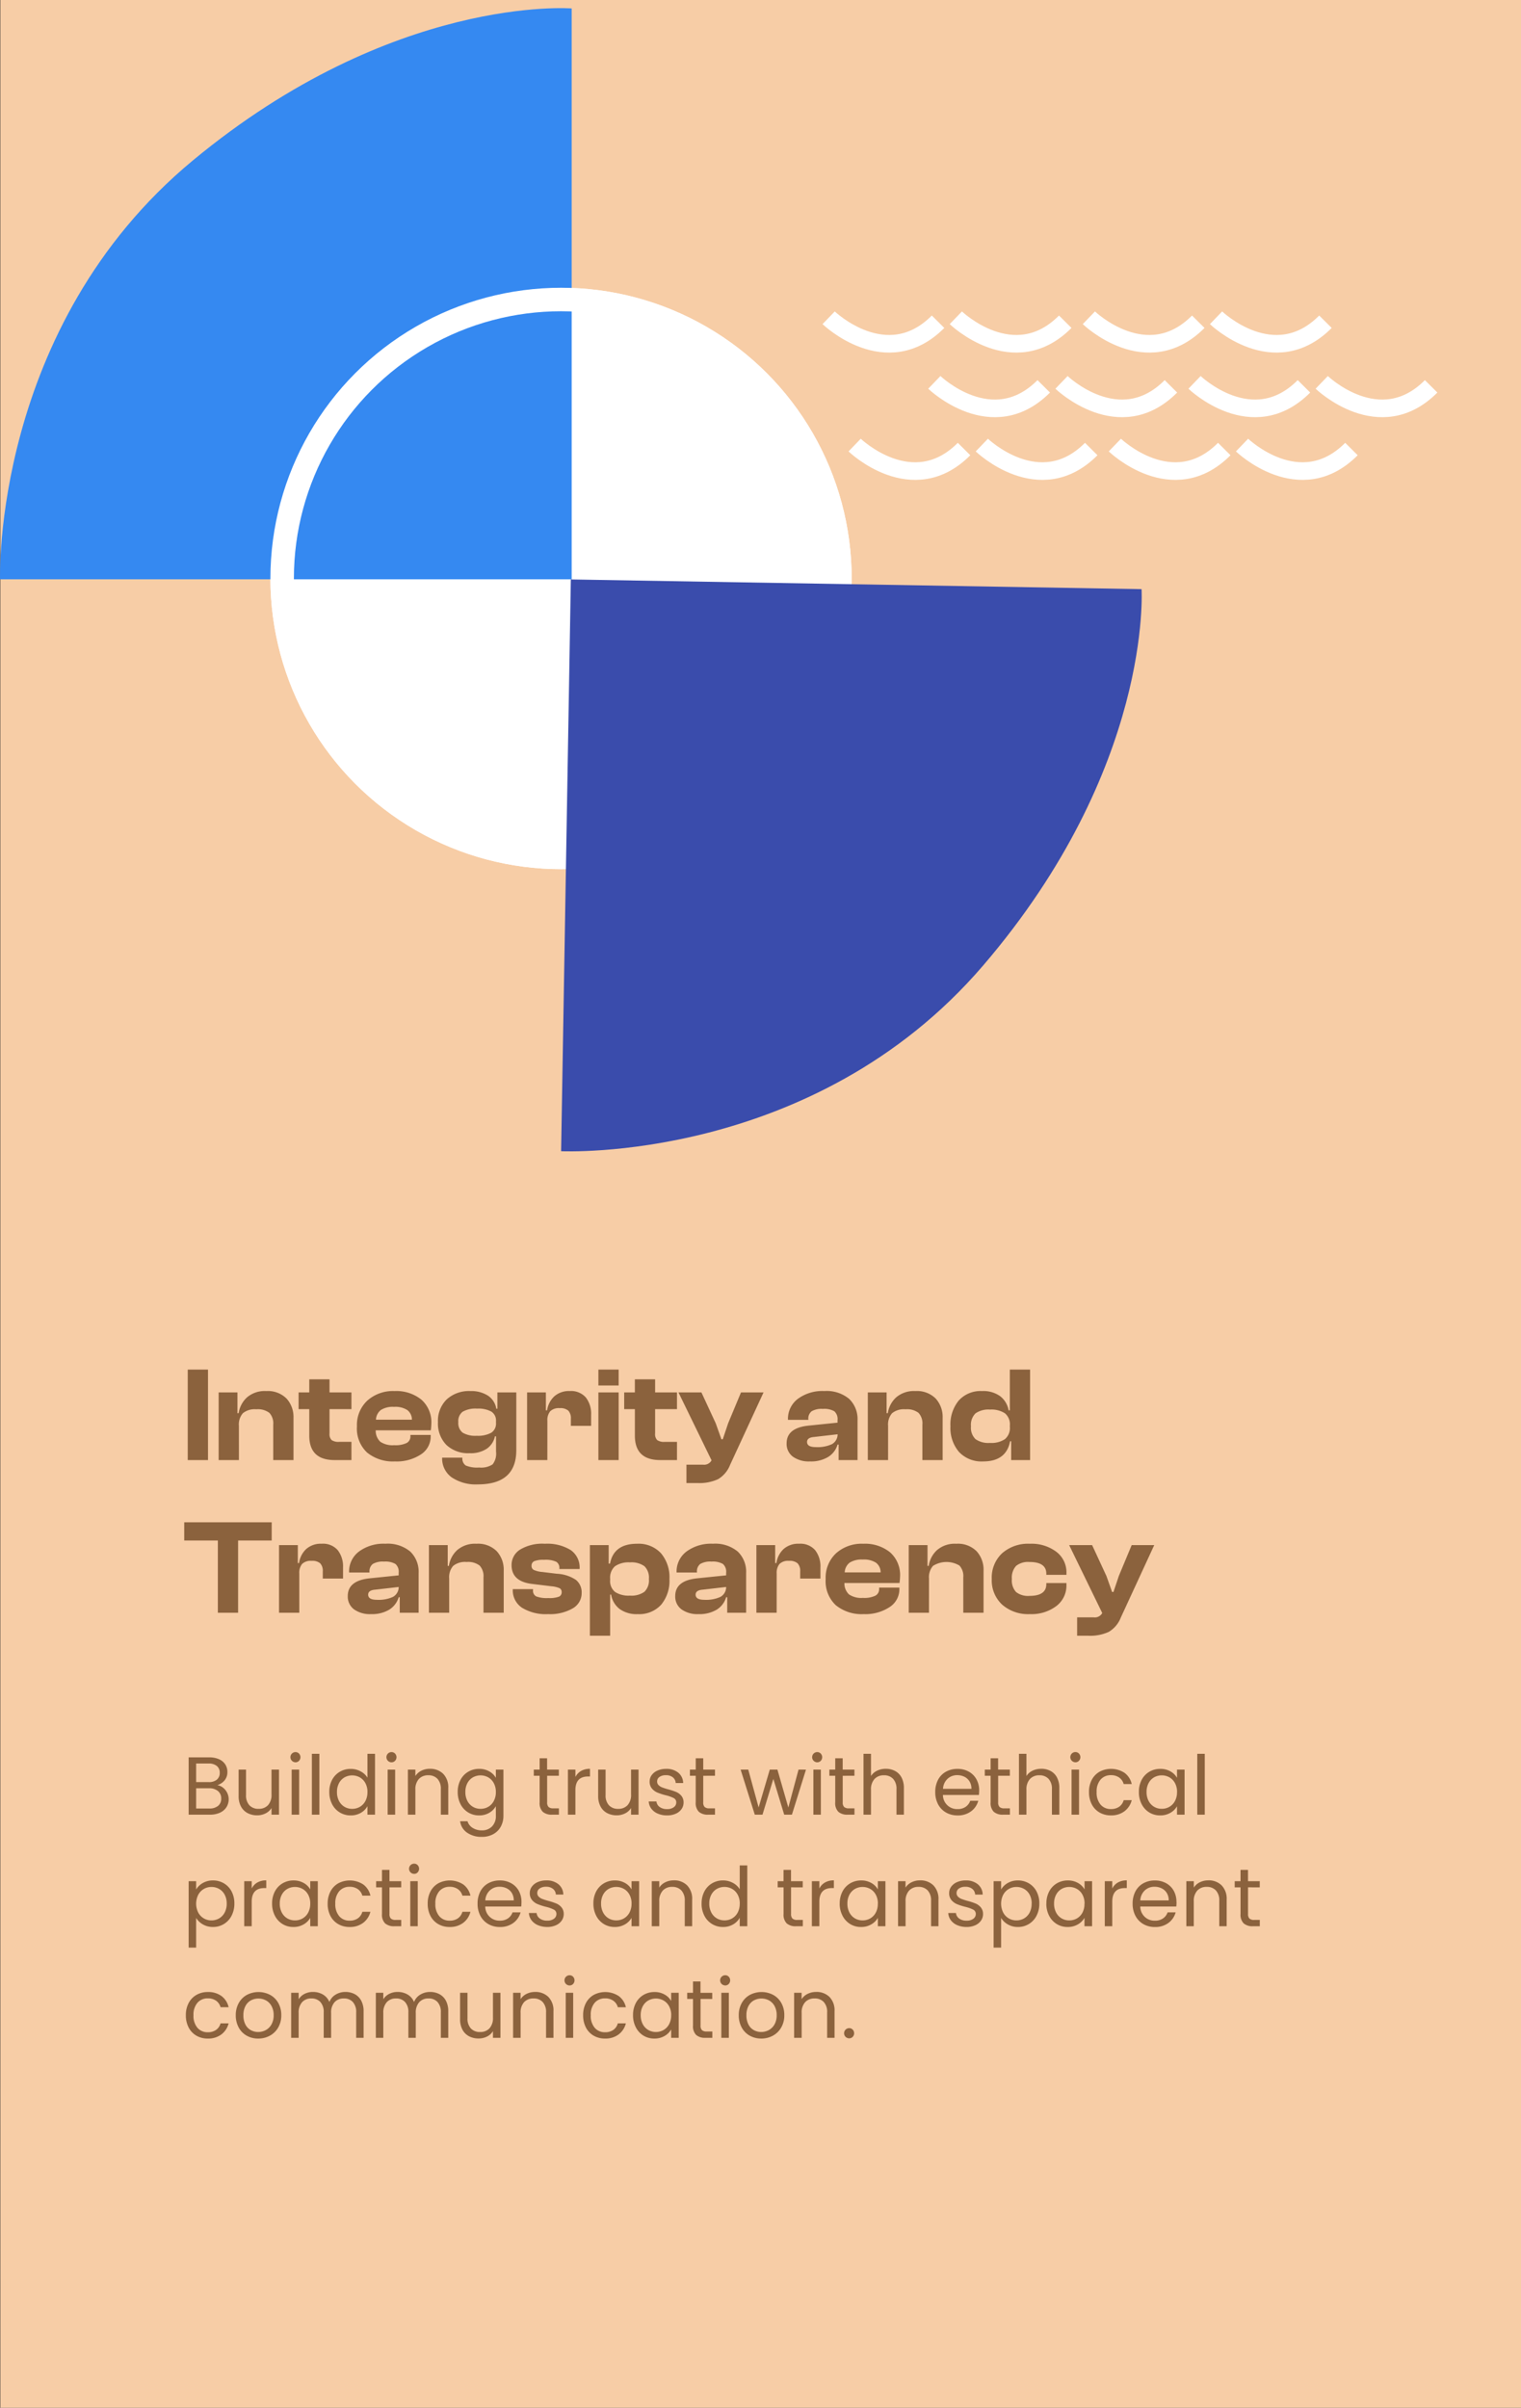
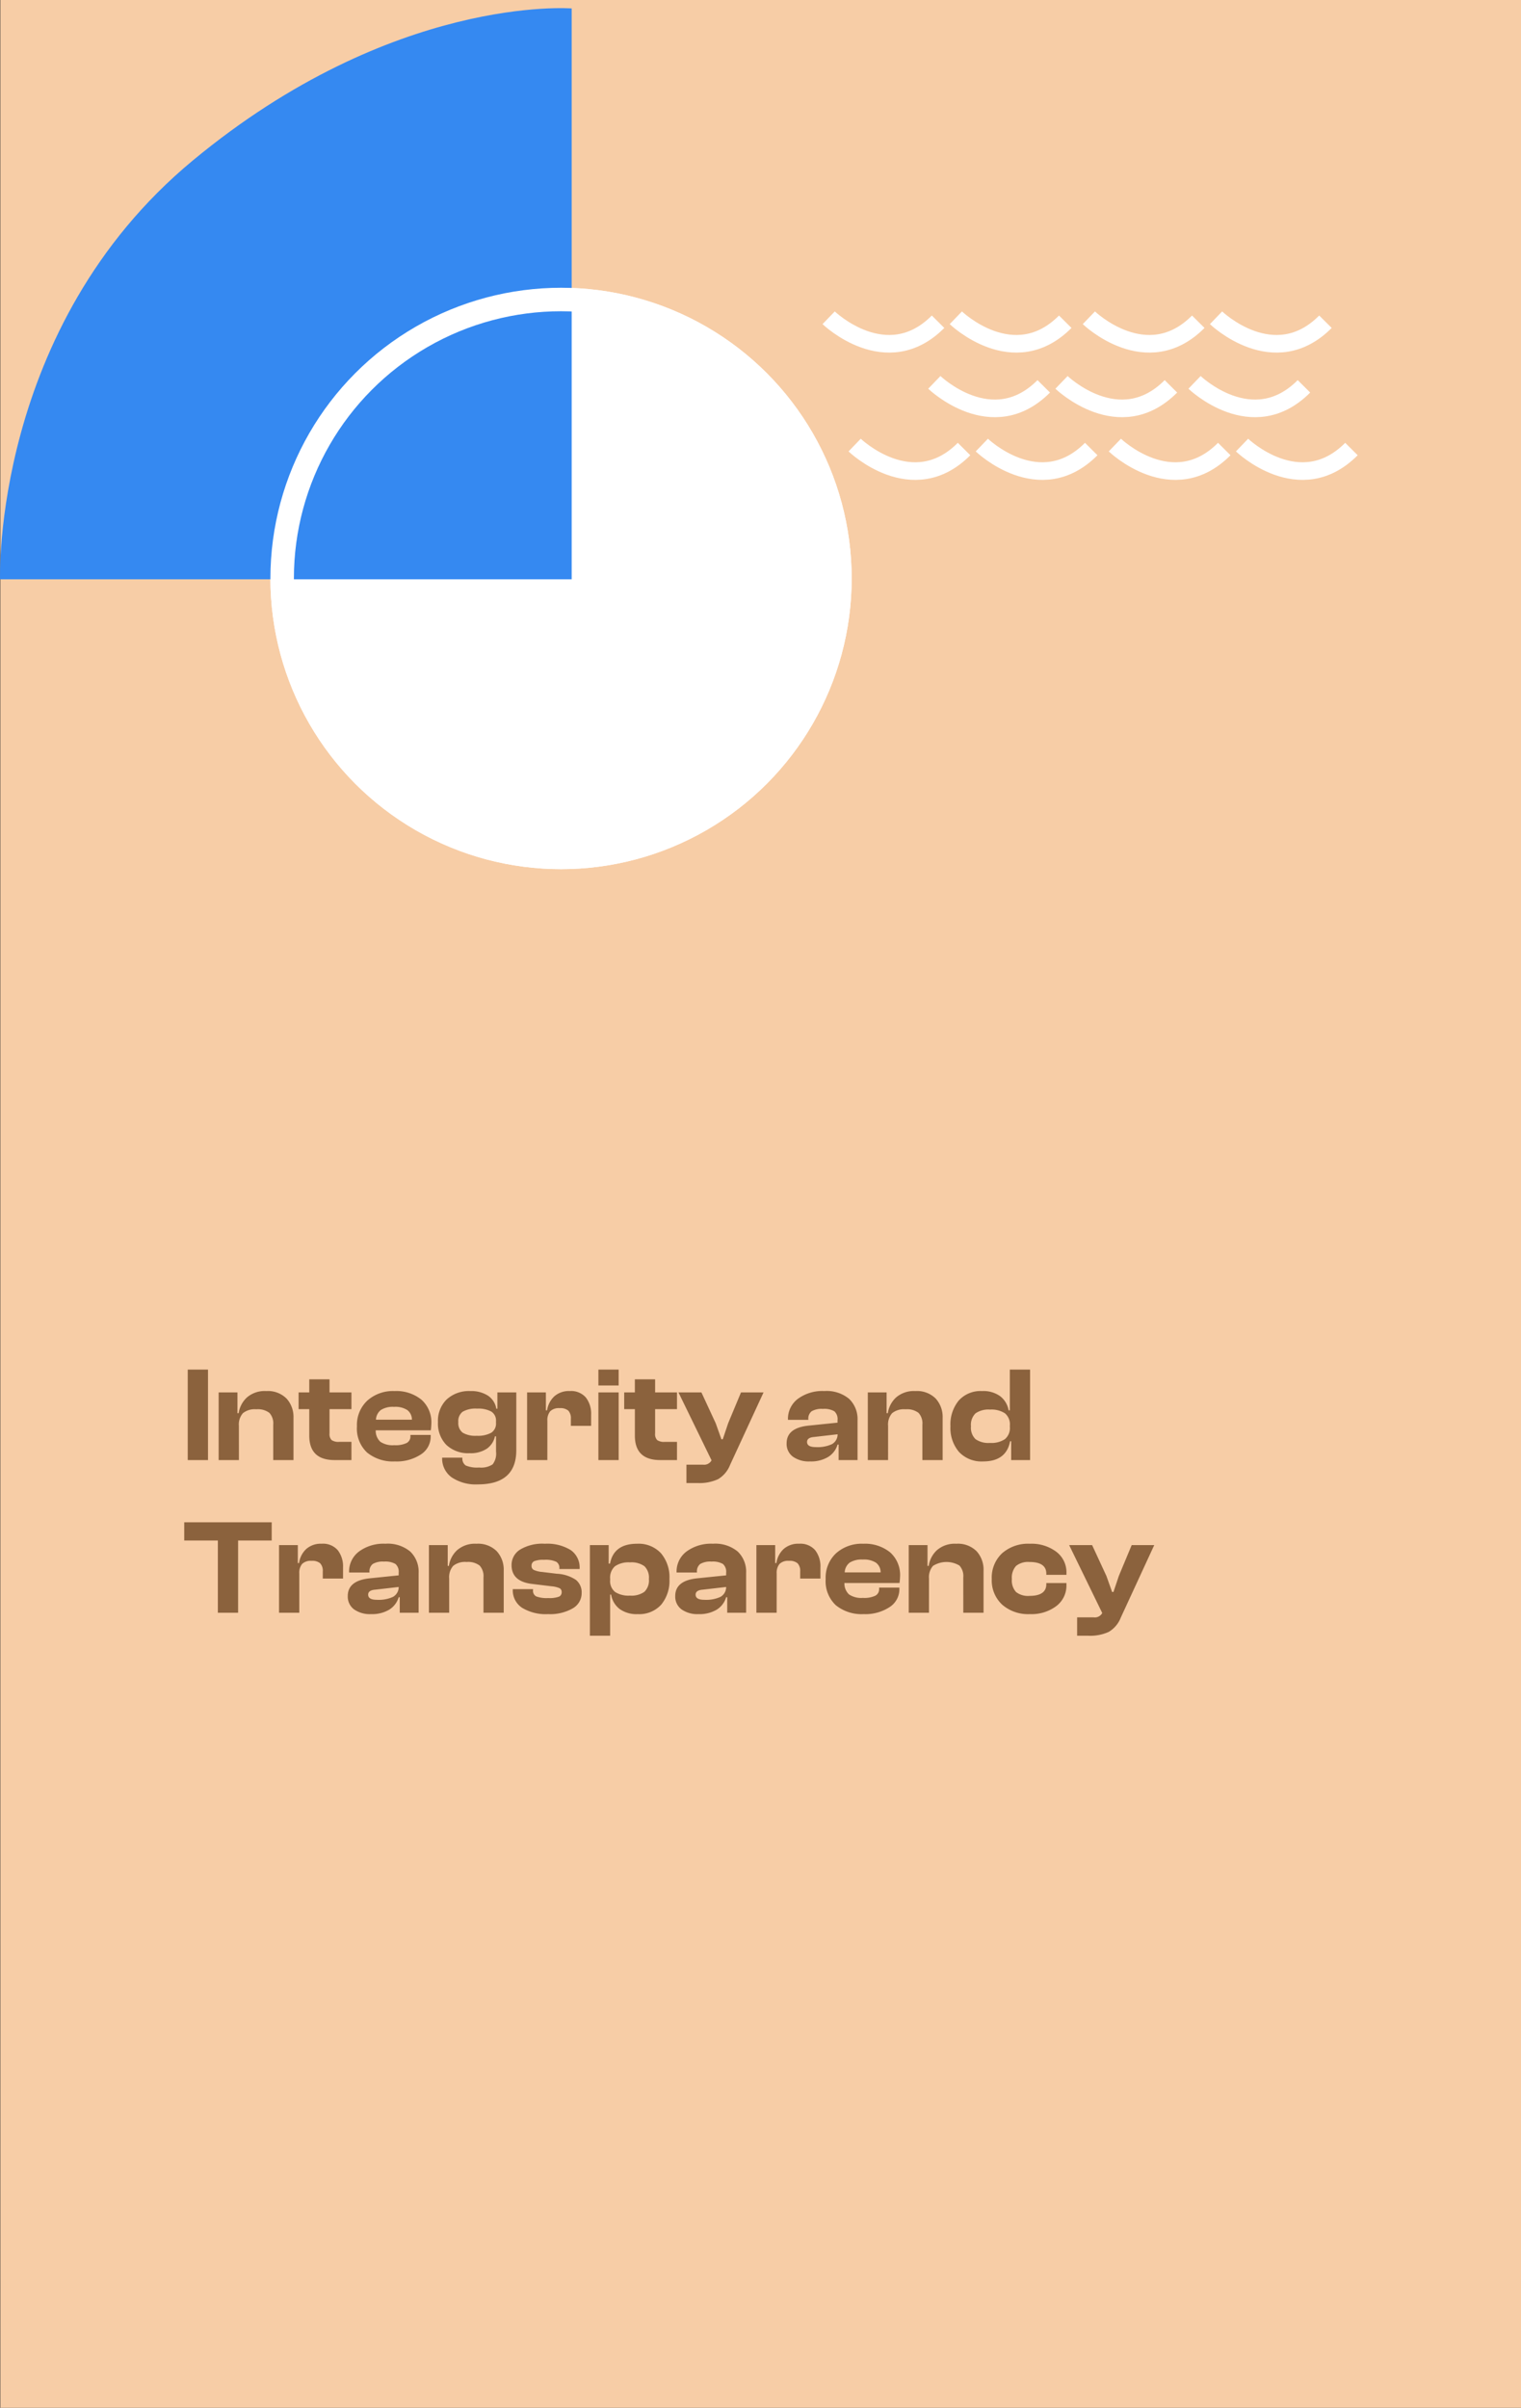
<svg xmlns="http://www.w3.org/2000/svg" width="259.055" height="410" viewBox="0 0 259.055 410">
  <rect x="0" y="0" width="259.055" height="410" fill="#333333" stroke="none" />
  <g id="Group_142141" data-name="Group 142141" transform="translate(-690.945 -1479)">
    <g id="Group_142136" data-name="Group 142136">
      <rect id="Rectangle_17390" data-name="Rectangle 17390" width="259" height="410" transform="translate(691 1479)" fill="#f7cda6" />
-       <path id="Path_38841" data-name="Path 38841" d="M5.964,9.974a2.062,2.062,0,0,1,.973.434,2.546,2.546,0,0,1,.7.868,2.525,2.525,0,0,1-.119,2.443,2.568,2.568,0,0,1-1.1.938,3.923,3.923,0,0,1-1.7.343H1.078V5.242h3.5a3.959,3.959,0,0,1,1.694.329,2.4,2.4,0,0,1,1.05.889,2.328,2.328,0,0,1,.35,1.26A2.176,2.176,0,0,1,7.2,9.155,2.624,2.624,0,0,1,5.964,9.974ZM2.352,9.456H4.494a2.067,2.067,0,0,0,1.386-.42,1.449,1.449,0,0,0,.49-1.162,1.449,1.449,0,0,0-.49-1.162,2.114,2.114,0,0,0-1.414-.42H2.352ZM4.606,13.95A2.236,2.236,0,0,0,6.09,13.5a1.54,1.54,0,0,0,.532-1.246,1.582,1.582,0,0,0-.56-1.281,2.258,2.258,0,0,0-1.5-.469H2.352V13.95ZM16.464,7.328V15H15.19V13.866a2.48,2.48,0,0,1-1.015.917,3.136,3.136,0,0,1-1.435.329,3.44,3.44,0,0,1-1.61-.371A2.7,2.7,0,0,1,10,13.628a3.664,3.664,0,0,1-.413-1.806V7.328h1.26v4.326a2.445,2.445,0,0,0,.574,1.743,2.051,2.051,0,0,0,1.568.609,2.1,2.1,0,0,0,1.61-.63,2.593,2.593,0,0,0,.588-1.834V7.328Zm2.814-1.246A.871.871,0,0,1,18.662,4.6a.838.838,0,0,1,.616-.252.8.8,0,0,1,.595.252.9.9,0,0,1,0,1.232A.8.8,0,0,1,19.278,6.082Zm.616,1.246V15H18.62V7.328ZM23.338,4.64V15H22.064V4.64Zm1.694,6.5a4.309,4.309,0,0,1,.476-2.065,3.454,3.454,0,0,1,1.309-1.379,3.617,3.617,0,0,1,1.869-.49,3.47,3.47,0,0,1,1.666.413A2.98,2.98,0,0,1,31.528,8.7V4.64h1.288V15H31.528V13.558a2.981,2.981,0,0,1-1.12,1.127,3.334,3.334,0,0,1-1.736.441,3.49,3.49,0,0,1-3.164-1.918A4.4,4.4,0,0,1,25.032,11.136Zm6.5.014a3.119,3.119,0,0,0-.35-1.512,2.472,2.472,0,0,0-.945-.987,2.68,2.68,0,0,0-2.611-.007,2.438,2.438,0,0,0-.938.98,3.119,3.119,0,0,0-.35,1.512,3.191,3.191,0,0,0,.35,1.533,2.476,2.476,0,0,0,.938.994,2.537,2.537,0,0,0,1.3.343,2.574,2.574,0,0,0,1.309-.343,2.461,2.461,0,0,0,.945-.994A3.16,3.16,0,0,0,31.528,11.15Zm4.1-5.068A.871.871,0,0,1,35.014,4.6a.838.838,0,0,1,.616-.252.8.8,0,0,1,.6.252.9.9,0,0,1,0,1.232A.8.8,0,0,1,35.63,6.082Zm.616,1.246V15H34.972V7.328Zm5.908-.14a3.109,3.109,0,0,1,2.268.847,3.26,3.26,0,0,1,.868,2.443V15H44.03V10.66A2.467,2.467,0,0,0,43.456,8.9a2.051,2.051,0,0,0-1.568-.609,2.1,2.1,0,0,0-1.6.63,2.574,2.574,0,0,0-.595,1.834V15H38.416V7.328H39.69V8.42a2.529,2.529,0,0,1,1.029-.91A3.192,3.192,0,0,1,42.154,7.188ZM50.54,7.2a3.414,3.414,0,0,1,1.743.434A2.88,2.88,0,0,1,53.4,8.728v-1.4h1.288v7.84a3.831,3.831,0,0,1-.448,1.869,3.193,3.193,0,0,1-1.281,1.281,3.933,3.933,0,0,1-1.939.462,4.252,4.252,0,0,1-2.52-.714,2.79,2.79,0,0,1-1.19-1.946h1.26a2,2,0,0,0,.868,1.127,2.843,2.843,0,0,0,1.582.427,2.334,2.334,0,0,0,1.715-.658,2.483,2.483,0,0,0,.665-1.848v-1.61a3.066,3.066,0,0,1-1.12,1.12,3.293,3.293,0,0,1-1.736.448,3.49,3.49,0,0,1-3.164-1.918,4.4,4.4,0,0,1-.476-2.072,4.309,4.309,0,0,1,.476-2.065,3.454,3.454,0,0,1,1.309-1.379A3.59,3.59,0,0,1,50.54,7.2ZM53.4,11.15a3.119,3.119,0,0,0-.35-1.512,2.472,2.472,0,0,0-.945-.987,2.68,2.68,0,0,0-2.611-.007,2.438,2.438,0,0,0-.938.98,3.119,3.119,0,0,0-.35,1.512,3.191,3.191,0,0,0,.35,1.533,2.476,2.476,0,0,0,.938.994,2.537,2.537,0,0,0,1.3.343,2.574,2.574,0,0,0,1.309-.343,2.461,2.461,0,0,0,.945-.994A3.16,3.16,0,0,0,53.4,11.15Zm8.736-2.772V12.9a1.076,1.076,0,0,0,.238.791,1.173,1.173,0,0,0,.826.231h.938V15H62.986a2.285,2.285,0,0,1-1.6-.49,2.1,2.1,0,0,1-.532-1.61V8.378h-.994V7.328h.994V5.4h1.274V7.328h2v1.05Zm4.816.2a2.444,2.444,0,0,1,.959-1.022,2.964,2.964,0,0,1,1.519-.364V8.5H69.09q-2.142,0-2.142,2.324V15H65.674V7.328h1.274ZM77.7,7.328V15H76.426V13.866a2.48,2.48,0,0,1-1.015.917,3.136,3.136,0,0,1-1.435.329,3.44,3.44,0,0,1-1.61-.371,2.7,2.7,0,0,1-1.127-1.113,3.664,3.664,0,0,1-.413-1.806V7.328h1.26v4.326A2.445,2.445,0,0,0,72.66,13.4a2.051,2.051,0,0,0,1.568.609,2.1,2.1,0,0,0,1.61-.63,2.593,2.593,0,0,0,.588-1.834V7.328Zm4.872,7.8a3.968,3.968,0,0,1-1.582-.3,2.669,2.669,0,0,1-1.106-.84,2.235,2.235,0,0,1-.448-1.239h1.316a1.291,1.291,0,0,0,.539.938,2.051,2.051,0,0,0,1.267.364,1.844,1.844,0,0,0,1.148-.322.984.984,0,0,0,.42-.812.8.8,0,0,0-.448-.749,6.281,6.281,0,0,0-1.386-.483,10.187,10.187,0,0,1-1.393-.455,2.472,2.472,0,0,1-.924-.686,1.79,1.79,0,0,1-.385-1.2,1.814,1.814,0,0,1,.35-1.078,2.373,2.373,0,0,1,.994-.777A3.577,3.577,0,0,1,82.4,7.2a3.139,3.139,0,0,1,2.058.644A2.32,2.32,0,0,1,85.3,9.61H84.028a1.316,1.316,0,0,0-.483-.966,1.8,1.8,0,0,0-1.183-.364,1.825,1.825,0,0,0-1.092.294.909.909,0,0,0-.406.77.844.844,0,0,0,.245.623,1.79,1.79,0,0,0,.616.392,10.614,10.614,0,0,0,1.029.329,11.083,11.083,0,0,1,1.344.441,2.35,2.35,0,0,1,.889.651,1.741,1.741,0,0,1,.385,1.134,1.942,1.942,0,0,1-.35,1.134,2.334,2.334,0,0,1-.987.791A3.528,3.528,0,0,1,82.572,15.126Zm6.146-6.748V12.9a1.076,1.076,0,0,0,.238.791,1.173,1.173,0,0,0,.826.231h.938V15H89.572a2.285,2.285,0,0,1-1.6-.49,2.1,2.1,0,0,1-.532-1.61V8.378H86.45V7.328h.994V5.4h1.274V7.328h2v1.05Zm17.5-1.05L103.824,15h-1.316L100.66,8.91,98.812,15H97.5L95.088,7.328h1.3l1.764,6.44,1.9-6.44h1.3l1.862,6.454,1.736-6.454Zm1.918-1.246A.871.871,0,0,1,107.52,4.6a.838.838,0,0,1,.616-.252.8.8,0,0,1,.6.252.9.9,0,0,1,0,1.232A.8.8,0,0,1,108.136,6.082Zm.616,1.246V15h-1.274V7.328Zm3.724,1.05V12.9a1.076,1.076,0,0,0,.238.791,1.173,1.173,0,0,0,.826.231h.938V15H113.33a2.285,2.285,0,0,1-1.6-.49,2.1,2.1,0,0,1-.532-1.61V8.378h-.994V7.328h.994V5.4h1.274V7.328h2v1.05Zm7.35-1.19a3.3,3.3,0,0,1,1.568.371,2.635,2.635,0,0,1,1.1,1.113,3.769,3.769,0,0,1,.4,1.806V15h-1.26V10.66a2.467,2.467,0,0,0-.574-1.757,2.051,2.051,0,0,0-1.568-.609,2.1,2.1,0,0,0-1.6.63,2.574,2.574,0,0,0-.6,1.834V15h-1.274V4.64h1.274V8.42a2.51,2.51,0,0,1,1.043-.91A3.377,3.377,0,0,1,119.826,7.188Zm15.89,3.682a7.5,7.5,0,0,1-.042.77h-6.132a2.411,2.411,0,0,0,2.492,2.408,2.356,2.356,0,0,0,1.379-.385,2.038,2.038,0,0,0,.777-1.029h1.372a3.3,3.3,0,0,1-1.232,1.8,3.718,3.718,0,0,1-2.3.693,3.878,3.878,0,0,1-1.953-.49,3.469,3.469,0,0,1-1.351-1.393,4.32,4.32,0,0,1-.49-2.093,4.382,4.382,0,0,1,.476-2.086,3.342,3.342,0,0,1,1.337-1.379,3.98,3.98,0,0,1,1.981-.483,3.85,3.85,0,0,1,1.932.476,3.3,3.3,0,0,1,1.295,1.309A3.863,3.863,0,0,1,135.716,10.87ZM134.4,10.6a2.35,2.35,0,0,0-.322-1.253,2.094,2.094,0,0,0-.875-.8,2.729,2.729,0,0,0-1.225-.273,2.361,2.361,0,0,0-1.645.616,2.51,2.51,0,0,0-.777,1.708Zm4.55-2.226V12.9a1.076,1.076,0,0,0,.238.791,1.173,1.173,0,0,0,.826.231h.938V15H139.8a2.285,2.285,0,0,1-1.6-.49,2.1,2.1,0,0,1-.532-1.61V8.378h-.994V7.328h.994V5.4h1.274V7.328h2v1.05Zm7.35-1.19a3.3,3.3,0,0,1,1.568.371,2.635,2.635,0,0,1,1.1,1.113,3.769,3.769,0,0,1,.4,1.806V15h-1.26V10.66a2.467,2.467,0,0,0-.574-1.757,2.051,2.051,0,0,0-1.568-.609,2.1,2.1,0,0,0-1.6.63,2.574,2.574,0,0,0-.6,1.834V15h-1.274V4.64h1.274V8.42a2.51,2.51,0,0,1,1.043-.91A3.377,3.377,0,0,1,146.3,7.188Zm5.81-1.106a.871.871,0,0,1-.616-1.484.838.838,0,0,1,.616-.252.8.8,0,0,1,.6.252.9.9,0,0,1,0,1.232A.8.8,0,0,1,152.11,6.082Zm.616,1.246V15h-1.274V7.328Zm1.694,3.822a4.34,4.34,0,0,1,.476-2.079,3.425,3.425,0,0,1,1.323-1.379,4.2,4.2,0,0,1,4.27.2,3.238,3.238,0,0,1,1.211,1.9h-1.372a1.97,1.97,0,0,0-.763-1.106,2.355,2.355,0,0,0-1.407-.406,2.257,2.257,0,0,0-1.764.749,3.069,3.069,0,0,0-.672,2.121,3.118,3.118,0,0,0,.672,2.142,2.247,2.247,0,0,0,1.764.756,2.383,2.383,0,0,0,1.4-.392,1.988,1.988,0,0,0,.77-1.12H161.7a3.374,3.374,0,0,1-1.232,1.883,3.69,3.69,0,0,1-2.31.707,3.8,3.8,0,0,1-1.939-.49A3.414,3.414,0,0,1,154.9,13.25,4.413,4.413,0,0,1,154.42,11.15Zm8.5-.014a4.309,4.309,0,0,1,.476-2.065A3.454,3.454,0,0,1,164.7,7.692a3.59,3.59,0,0,1,1.855-.49,3.4,3.4,0,0,1,1.75.434,2.892,2.892,0,0,1,1.106,1.092v-1.4H170.7V15h-1.288V13.572a3,3,0,0,1-1.127,1.113,3.371,3.371,0,0,1-1.743.441,3.478,3.478,0,0,1-1.848-.5,3.535,3.535,0,0,1-1.3-1.414A4.4,4.4,0,0,1,162.918,11.136Zm6.5.014a3.119,3.119,0,0,0-.35-1.512,2.472,2.472,0,0,0-.945-.987,2.68,2.68,0,0,0-2.611-.007,2.438,2.438,0,0,0-.938.98,3.119,3.119,0,0,0-.35,1.512,3.191,3.191,0,0,0,.35,1.533,2.476,2.476,0,0,0,.938.994,2.537,2.537,0,0,0,1.3.343,2.574,2.574,0,0,0,1.309-.343,2.461,2.461,0,0,0,.945-.994A3.16,3.16,0,0,0,169.414,11.15Zm4.718-6.51V15h-1.274V4.64ZM2.352,27.742a3.038,3.038,0,0,1,1.127-1.1A3.371,3.371,0,0,1,5.222,26.2a3.59,3.59,0,0,1,1.855.49,3.454,3.454,0,0,1,1.309,1.379,4.309,4.309,0,0,1,.476,2.065,4.4,4.4,0,0,1-.476,2.072,3.49,3.49,0,0,1-3.164,1.918,3.344,3.344,0,0,1-1.729-.441,3.154,3.154,0,0,1-1.141-1.1V37.64H1.078V26.328H2.352ZM7.56,30.136a3.119,3.119,0,0,0-.35-1.512,2.423,2.423,0,0,0-.945-.98,2.616,2.616,0,0,0-1.309-.336,2.548,2.548,0,0,0-1.295.343,2.508,2.508,0,0,0-.952.994,3.38,3.38,0,0,0,0,3.024,2.508,2.508,0,0,0,.952.994,2.548,2.548,0,0,0,1.295.343,2.574,2.574,0,0,0,1.309-.343,2.461,2.461,0,0,0,.945-.994A3.191,3.191,0,0,0,7.56,30.136Zm4.256-2.562a2.444,2.444,0,0,1,.959-1.022,2.964,2.964,0,0,1,1.519-.364V27.5h-.336q-2.142,0-2.142,2.324V34H10.542V26.328h1.274Zm3.472,2.562a4.309,4.309,0,0,1,.476-2.065,3.454,3.454,0,0,1,1.309-1.379,3.59,3.59,0,0,1,1.855-.49,3.4,3.4,0,0,1,1.75.434,2.892,2.892,0,0,1,1.106,1.092v-1.4h1.288V34H21.784V32.572a3,3,0,0,1-1.127,1.113,3.371,3.371,0,0,1-1.743.441,3.478,3.478,0,0,1-1.848-.5,3.535,3.535,0,0,1-1.3-1.414A4.4,4.4,0,0,1,15.288,30.136Zm6.5.014a3.119,3.119,0,0,0-.35-1.512,2.472,2.472,0,0,0-.945-.987,2.68,2.68,0,0,0-2.611-.007,2.438,2.438,0,0,0-.938.98,3.119,3.119,0,0,0-.35,1.512,3.191,3.191,0,0,0,.35,1.533,2.476,2.476,0,0,0,.938.994,2.537,2.537,0,0,0,1.3.343,2.574,2.574,0,0,0,1.309-.343,2.461,2.461,0,0,0,.945-.994A3.16,3.16,0,0,0,21.784,30.15Zm2.968,0a4.34,4.34,0,0,1,.476-2.079,3.425,3.425,0,0,1,1.323-1.379,4.2,4.2,0,0,1,4.27.2,3.238,3.238,0,0,1,1.211,1.9H30.66a1.97,1.97,0,0,0-.763-1.106,2.355,2.355,0,0,0-1.407-.406,2.257,2.257,0,0,0-1.764.749,3.069,3.069,0,0,0-.672,2.121,3.118,3.118,0,0,0,.672,2.142,2.247,2.247,0,0,0,1.764.756,2.383,2.383,0,0,0,1.4-.392,1.988,1.988,0,0,0,.77-1.12h1.372A3.374,3.374,0,0,1,30.8,33.419a3.69,3.69,0,0,1-2.31.707,3.8,3.8,0,0,1-1.939-.49,3.414,3.414,0,0,1-1.323-1.386A4.413,4.413,0,0,1,24.752,30.15ZM35.28,27.378V31.9a1.076,1.076,0,0,0,.238.791,1.173,1.173,0,0,0,.826.231h.938V34H36.134a2.285,2.285,0,0,1-1.6-.49,2.1,2.1,0,0,1-.532-1.61V27.378h-.994v-1.05h.994V24.4H35.28v1.932h2v1.05Zm4.2-2.3a.868.868,0,1,1,0-1.736.8.8,0,0,1,.6.252.9.9,0,0,1,0,1.232A.8.8,0,0,1,39.48,25.082Zm.616,1.246V34H38.822V26.328ZM41.79,30.15a4.34,4.34,0,0,1,.476-2.079,3.425,3.425,0,0,1,1.323-1.379,4.2,4.2,0,0,1,4.27.2,3.238,3.238,0,0,1,1.211,1.9H47.7a1.97,1.97,0,0,0-.763-1.106,2.355,2.355,0,0,0-1.407-.406,2.257,2.257,0,0,0-1.764.749,3.069,3.069,0,0,0-.672,2.121,3.118,3.118,0,0,0,.672,2.142,2.247,2.247,0,0,0,1.764.756,2.383,2.383,0,0,0,1.4-.392,1.988,1.988,0,0,0,.77-1.12H49.07a3.374,3.374,0,0,1-1.232,1.883,3.69,3.69,0,0,1-2.31.707,3.8,3.8,0,0,1-1.939-.49,3.414,3.414,0,0,1-1.323-1.386A4.413,4.413,0,0,1,41.79,30.15Zm15.974-.28a7.5,7.5,0,0,1-.042.77H51.59a2.411,2.411,0,0,0,2.492,2.408,2.356,2.356,0,0,0,1.379-.385,2.038,2.038,0,0,0,.777-1.029H57.61a3.3,3.3,0,0,1-1.232,1.8,3.718,3.718,0,0,1-2.3.693,3.878,3.878,0,0,1-1.953-.49,3.468,3.468,0,0,1-1.351-1.393,4.32,4.32,0,0,1-.49-2.093,4.382,4.382,0,0,1,.476-2.086A3.341,3.341,0,0,1,52.1,26.685a3.98,3.98,0,0,1,1.981-.483,3.85,3.85,0,0,1,1.932.476,3.3,3.3,0,0,1,1.3,1.309A3.863,3.863,0,0,1,57.764,29.87ZM56.448,29.6a2.35,2.35,0,0,0-.322-1.253,2.094,2.094,0,0,0-.875-.8,2.729,2.729,0,0,0-1.225-.273,2.361,2.361,0,0,0-1.645.616A2.51,2.51,0,0,0,51.6,29.6Zm5.712,4.522a3.968,3.968,0,0,1-1.582-.3,2.669,2.669,0,0,1-1.106-.84,2.235,2.235,0,0,1-.448-1.239H60.34a1.291,1.291,0,0,0,.539.938,2.051,2.051,0,0,0,1.267.364,1.844,1.844,0,0,0,1.148-.322.984.984,0,0,0,.42-.812.8.8,0,0,0-.448-.749,6.281,6.281,0,0,0-1.386-.483,10.187,10.187,0,0,1-1.393-.455,2.472,2.472,0,0,1-.924-.686,1.79,1.79,0,0,1-.385-1.2,1.814,1.814,0,0,1,.35-1.078,2.373,2.373,0,0,1,.994-.777,3.577,3.577,0,0,1,1.47-.287,3.139,3.139,0,0,1,2.058.644,2.32,2.32,0,0,1,.84,1.764H63.616a1.316,1.316,0,0,0-.483-.966,1.8,1.8,0,0,0-1.183-.364,1.825,1.825,0,0,0-1.092.294.909.909,0,0,0-.406.77.844.844,0,0,0,.245.623,1.79,1.79,0,0,0,.616.392,10.614,10.614,0,0,0,1.029.329,11.084,11.084,0,0,1,1.344.441,2.35,2.35,0,0,1,.889.651,1.741,1.741,0,0,1,.385,1.134,1.942,1.942,0,0,1-.35,1.134,2.334,2.334,0,0,1-.987.791A3.528,3.528,0,0,1,62.16,34.126Zm7.854-3.99a4.309,4.309,0,0,1,.476-2.065A3.454,3.454,0,0,1,71.8,26.692a3.59,3.59,0,0,1,1.855-.49,3.4,3.4,0,0,1,1.75.434,2.892,2.892,0,0,1,1.106,1.092v-1.4H77.8V34H76.51V32.572a3,3,0,0,1-1.127,1.113,3.371,3.371,0,0,1-1.743.441,3.478,3.478,0,0,1-1.848-.5,3.535,3.535,0,0,1-1.3-1.414A4.4,4.4,0,0,1,70.014,30.136Zm6.5.014a3.119,3.119,0,0,0-.35-1.512,2.471,2.471,0,0,0-.945-.987,2.68,2.68,0,0,0-2.611-.007,2.438,2.438,0,0,0-.938.98,3.119,3.119,0,0,0-.35,1.512,3.191,3.191,0,0,0,.35,1.533,2.476,2.476,0,0,0,.938.994,2.537,2.537,0,0,0,1.3.343,2.574,2.574,0,0,0,1.309-.343,2.461,2.461,0,0,0,.945-.994A3.16,3.16,0,0,0,76.51,30.15Zm7.182-3.962a3.109,3.109,0,0,1,2.268.847,3.26,3.26,0,0,1,.868,2.443V34h-1.26V29.66a2.467,2.467,0,0,0-.574-1.757,2.051,2.051,0,0,0-1.568-.609,2.1,2.1,0,0,0-1.6.63,2.574,2.574,0,0,0-.6,1.834V34H79.954V26.328h1.274V27.42a2.529,2.529,0,0,1,1.029-.91A3.192,3.192,0,0,1,83.692,26.188Zm4.746,3.948a4.309,4.309,0,0,1,.476-2.065,3.454,3.454,0,0,1,1.309-1.379,3.617,3.617,0,0,1,1.869-.49,3.47,3.47,0,0,1,1.666.413A2.98,2.98,0,0,1,94.934,27.7V23.64h1.288V34H94.934V32.558a2.981,2.981,0,0,1-1.12,1.127,3.334,3.334,0,0,1-1.736.441,3.49,3.49,0,0,1-3.164-1.918A4.4,4.4,0,0,1,88.438,30.136Zm6.5.014a3.119,3.119,0,0,0-.35-1.512,2.471,2.471,0,0,0-.945-.987,2.68,2.68,0,0,0-2.611-.007,2.438,2.438,0,0,0-.938.98,3.119,3.119,0,0,0-.35,1.512,3.191,3.191,0,0,0,.35,1.533,2.476,2.476,0,0,0,.938.994,2.537,2.537,0,0,0,1.3.343,2.574,2.574,0,0,0,1.309-.343,2.461,2.461,0,0,0,.945-.994A3.16,3.16,0,0,0,94.934,30.15Zm8.736-2.772V31.9a1.076,1.076,0,0,0,.238.791,1.173,1.173,0,0,0,.826.231h.938V34h-1.148a2.285,2.285,0,0,1-1.6-.49,2.1,2.1,0,0,1-.532-1.61V27.378H101.4v-1.05h.994V24.4h1.274v1.932h2v1.05Zm4.816.2a2.444,2.444,0,0,1,.959-1.022,2.964,2.964,0,0,1,1.519-.364V27.5h-.336q-2.142,0-2.142,2.324V34h-1.274V26.328h1.274Zm3.472,2.562a4.309,4.309,0,0,1,.476-2.065,3.454,3.454,0,0,1,1.309-1.379,3.59,3.59,0,0,1,1.855-.49,3.4,3.4,0,0,1,1.75.434,2.892,2.892,0,0,1,1.106,1.092v-1.4h1.288V34h-1.288V32.572a3,3,0,0,1-1.127,1.113,3.371,3.371,0,0,1-1.743.441,3.478,3.478,0,0,1-1.848-.5,3.535,3.535,0,0,1-1.3-1.414A4.4,4.4,0,0,1,111.958,30.136Zm6.5.014a3.119,3.119,0,0,0-.35-1.512,2.471,2.471,0,0,0-.945-.987,2.68,2.68,0,0,0-2.611-.007,2.438,2.438,0,0,0-.938.98,3.119,3.119,0,0,0-.35,1.512,3.191,3.191,0,0,0,.35,1.533,2.476,2.476,0,0,0,.938.994,2.537,2.537,0,0,0,1.3.343,2.574,2.574,0,0,0,1.309-.343,2.461,2.461,0,0,0,.945-.994A3.16,3.16,0,0,0,118.454,30.15Zm7.182-3.962a3.109,3.109,0,0,1,2.268.847,3.26,3.26,0,0,1,.868,2.443V34h-1.26V29.66a2.467,2.467,0,0,0-.574-1.757,2.051,2.051,0,0,0-1.568-.609,2.1,2.1,0,0,0-1.6.63,2.574,2.574,0,0,0-.6,1.834V34H121.9V26.328h1.274V27.42a2.529,2.529,0,0,1,1.029-.91A3.192,3.192,0,0,1,125.636,26.188Zm7.938,7.938a3.968,3.968,0,0,1-1.582-.3,2.669,2.669,0,0,1-1.106-.84,2.235,2.235,0,0,1-.448-1.239h1.316a1.291,1.291,0,0,0,.539.938,2.051,2.051,0,0,0,1.267.364,1.844,1.844,0,0,0,1.148-.322.984.984,0,0,0,.42-.812.8.8,0,0,0-.448-.749,6.281,6.281,0,0,0-1.386-.483,10.186,10.186,0,0,1-1.393-.455,2.472,2.472,0,0,1-.924-.686,1.79,1.79,0,0,1-.385-1.2,1.814,1.814,0,0,1,.35-1.078,2.373,2.373,0,0,1,.994-.777,3.577,3.577,0,0,1,1.47-.287,3.139,3.139,0,0,1,2.058.644,2.32,2.32,0,0,1,.84,1.764H135.03a1.316,1.316,0,0,0-.483-.966,1.8,1.8,0,0,0-1.183-.364,1.825,1.825,0,0,0-1.092.294.909.909,0,0,0-.406.77.844.844,0,0,0,.245.623,1.79,1.79,0,0,0,.616.392,10.612,10.612,0,0,0,1.029.329,11.083,11.083,0,0,1,1.344.441,2.35,2.35,0,0,1,.889.651,1.741,1.741,0,0,1,.385,1.134,1.942,1.942,0,0,1-.35,1.134,2.334,2.334,0,0,1-.987.791A3.528,3.528,0,0,1,133.574,34.126Zm5.866-6.384a3.038,3.038,0,0,1,1.127-1.1,3.371,3.371,0,0,1,1.743-.441,3.59,3.59,0,0,1,1.855.49,3.454,3.454,0,0,1,1.309,1.379,4.309,4.309,0,0,1,.476,2.065,4.4,4.4,0,0,1-.476,2.072,3.49,3.49,0,0,1-3.164,1.918,3.344,3.344,0,0,1-1.729-.441,3.154,3.154,0,0,1-1.141-1.1V37.64h-1.274V26.328h1.274Zm5.208,2.394a3.119,3.119,0,0,0-.35-1.512,2.423,2.423,0,0,0-.945-.98,2.616,2.616,0,0,0-1.309-.336,2.548,2.548,0,0,0-1.295.343,2.508,2.508,0,0,0-.952.994,3.38,3.38,0,0,0,0,3.024,2.508,2.508,0,0,0,.952.994,2.548,2.548,0,0,0,1.295.343,2.574,2.574,0,0,0,1.309-.343,2.461,2.461,0,0,0,.945-.994A3.191,3.191,0,0,0,144.648,30.136Zm2.506,0a4.309,4.309,0,0,1,.476-2.065,3.454,3.454,0,0,1,1.309-1.379,3.59,3.59,0,0,1,1.855-.49,3.4,3.4,0,0,1,1.75.434,2.892,2.892,0,0,1,1.106,1.092v-1.4h1.288V34H153.65V32.572a3,3,0,0,1-1.127,1.113,3.371,3.371,0,0,1-1.743.441,3.478,3.478,0,0,1-1.848-.5,3.535,3.535,0,0,1-1.3-1.414A4.4,4.4,0,0,1,147.154,30.136Zm6.5.014a3.119,3.119,0,0,0-.35-1.512,2.472,2.472,0,0,0-.945-.987,2.68,2.68,0,0,0-2.611-.007,2.438,2.438,0,0,0-.938.98,3.119,3.119,0,0,0-.35,1.512,3.191,3.191,0,0,0,.35,1.533,2.476,2.476,0,0,0,.938.994,2.537,2.537,0,0,0,1.3.343,2.574,2.574,0,0,0,1.309-.343,2.461,2.461,0,0,0,.945-.994A3.16,3.16,0,0,0,153.65,30.15Zm4.718-2.576a2.444,2.444,0,0,1,.959-1.022,2.964,2.964,0,0,1,1.519-.364V27.5h-.336q-2.142,0-2.142,2.324V34h-1.274V26.328h1.274Zm10.948,2.3a7.5,7.5,0,0,1-.042.77h-6.132a2.411,2.411,0,0,0,2.492,2.408,2.356,2.356,0,0,0,1.379-.385,2.038,2.038,0,0,0,.777-1.029h1.372a3.3,3.3,0,0,1-1.232,1.8,3.718,3.718,0,0,1-2.3.693,3.878,3.878,0,0,1-1.953-.49,3.469,3.469,0,0,1-1.351-1.393,4.32,4.32,0,0,1-.49-2.093,4.382,4.382,0,0,1,.476-2.086,3.342,3.342,0,0,1,1.337-1.379,3.98,3.98,0,0,1,1.981-.483,3.85,3.85,0,0,1,1.932.476,3.3,3.3,0,0,1,1.295,1.309A3.863,3.863,0,0,1,169.316,29.87ZM168,29.6a2.35,2.35,0,0,0-.322-1.253,2.094,2.094,0,0,0-.875-.8,2.729,2.729,0,0,0-1.225-.273,2.361,2.361,0,0,0-1.645.616,2.51,2.51,0,0,0-.777,1.708Zm6.734-3.416a3.109,3.109,0,0,1,2.268.847,3.26,3.26,0,0,1,.868,2.443V34h-1.26V29.66a2.467,2.467,0,0,0-.574-1.757,2.051,2.051,0,0,0-1.568-.609,2.1,2.1,0,0,0-1.6.63,2.574,2.574,0,0,0-.6,1.834V34H171V26.328h1.274V27.42a2.529,2.529,0,0,1,1.029-.91A3.192,3.192,0,0,1,174.734,26.188Zm6.776,1.19V31.9a1.076,1.076,0,0,0,.238.791,1.173,1.173,0,0,0,.826.231h.938V34h-1.148a2.285,2.285,0,0,1-1.6-.49,2.1,2.1,0,0,1-.532-1.61V27.378h-.994v-1.05h.994V24.4h1.274v1.932h2v1.05ZM.6,49.15a4.34,4.34,0,0,1,.476-2.079A3.425,3.425,0,0,1,2.4,45.692,3.8,3.8,0,0,1,4.34,45.2a3.785,3.785,0,0,1,2.331.686,3.238,3.238,0,0,1,1.211,1.9H6.51a1.97,1.97,0,0,0-.763-1.106A2.355,2.355,0,0,0,4.34,46.28a2.257,2.257,0,0,0-1.764.749A3.069,3.069,0,0,0,1.9,49.15a3.118,3.118,0,0,0,.672,2.142,2.247,2.247,0,0,0,1.764.756,2.383,2.383,0,0,0,1.4-.392,1.988,1.988,0,0,0,.77-1.12H7.882A3.374,3.374,0,0,1,6.65,52.419a3.69,3.69,0,0,1-2.31.707,3.8,3.8,0,0,1-1.939-.49A3.414,3.414,0,0,1,1.078,51.25,4.413,4.413,0,0,1,.6,49.15Zm12.32,3.976a3.928,3.928,0,0,1-1.953-.49A3.488,3.488,0,0,1,9.6,51.243a4.271,4.271,0,0,1-.5-2.093,4.148,4.148,0,0,1,.511-2.079A3.521,3.521,0,0,1,11,45.685a4.275,4.275,0,0,1,3.948,0,3.534,3.534,0,0,1,1.393,1.379,4.138,4.138,0,0,1,.511,2.086,4.088,4.088,0,0,1-.525,2.093,3.639,3.639,0,0,1-1.421,1.393A4.075,4.075,0,0,1,12.922,53.126Zm0-1.12a2.69,2.69,0,0,0,1.288-.322,2.45,2.45,0,0,0,.973-.966,3.094,3.094,0,0,0,.371-1.568,3.142,3.142,0,0,0-.364-1.568,2.384,2.384,0,0,0-.952-.959,2.748,2.748,0,0,0-2.555,0,2.309,2.309,0,0,0-.931.959,3.244,3.244,0,0,0-.35,1.568,3.332,3.332,0,0,0,.343,1.582,2.28,2.28,0,0,0,.917.959A2.576,2.576,0,0,0,12.922,52.006Zm14.84-6.818a3.356,3.356,0,0,1,1.6.371,2.677,2.677,0,0,1,1.106,1.113,3.716,3.716,0,0,1,.406,1.806V53H29.61V48.66a2.486,2.486,0,0,0-.567-1.757,1.993,1.993,0,0,0-1.533-.609,2.048,2.048,0,0,0-1.582.637,2.62,2.62,0,0,0-.588,1.841V53H24.08V48.66a2.486,2.486,0,0,0-.567-1.757,1.993,1.993,0,0,0-1.533-.609,2.048,2.048,0,0,0-1.582.637,2.62,2.62,0,0,0-.588,1.841V53H18.536V45.328H19.81v1.106a2.517,2.517,0,0,1,1.015-.924,3.074,3.074,0,0,1,1.407-.322,3.32,3.32,0,0,1,1.708.434A2.648,2.648,0,0,1,25.046,46.9a2.516,2.516,0,0,1,1.064-1.26A3.134,3.134,0,0,1,27.762,45.188Zm14.42,0a3.356,3.356,0,0,1,1.6.371,2.677,2.677,0,0,1,1.106,1.113,3.716,3.716,0,0,1,.406,1.806V53H44.03V48.66a2.486,2.486,0,0,0-.567-1.757,1.993,1.993,0,0,0-1.533-.609,2.048,2.048,0,0,0-1.582.637,2.62,2.62,0,0,0-.588,1.841V53H38.5V48.66a2.486,2.486,0,0,0-.567-1.757,1.993,1.993,0,0,0-1.533-.609,2.048,2.048,0,0,0-1.582.637,2.62,2.62,0,0,0-.588,1.841V53H32.956V45.328H34.23v1.106a2.518,2.518,0,0,1,1.015-.924,3.074,3.074,0,0,1,1.407-.322,3.32,3.32,0,0,1,1.708.434A2.648,2.648,0,0,1,39.466,46.9a2.516,2.516,0,0,1,1.064-1.26A3.134,3.134,0,0,1,42.182,45.188Zm12,.14V53H52.906V51.866a2.48,2.48,0,0,1-1.015.917,3.136,3.136,0,0,1-1.435.329,3.44,3.44,0,0,1-1.61-.371,2.7,2.7,0,0,1-1.127-1.113,3.664,3.664,0,0,1-.413-1.806V45.328h1.26v4.326A2.446,2.446,0,0,0,49.14,51.4a2.051,2.051,0,0,0,1.568.609,2.1,2.1,0,0,0,1.61-.63,2.593,2.593,0,0,0,.588-1.834V45.328Zm5.894-.14a3.109,3.109,0,0,1,2.268.847,3.26,3.26,0,0,1,.868,2.443V53H61.95V48.66a2.467,2.467,0,0,0-.574-1.757,2.051,2.051,0,0,0-1.568-.609,2.1,2.1,0,0,0-1.6.63,2.574,2.574,0,0,0-.595,1.834V53H56.336V45.328H57.61V46.42a2.529,2.529,0,0,1,1.029-.91A3.192,3.192,0,0,1,60.074,45.188Zm5.88-1.106a.868.868,0,1,1,0-1.736.8.8,0,0,1,.6.252.9.9,0,0,1,0,1.232A.8.8,0,0,1,65.954,44.082Zm.616,1.246V53H65.3V45.328Zm1.694,3.822a4.34,4.34,0,0,1,.476-2.079,3.425,3.425,0,0,1,1.323-1.379,4.2,4.2,0,0,1,4.27.2,3.238,3.238,0,0,1,1.211,1.9H74.172a1.97,1.97,0,0,0-.763-1.106A2.355,2.355,0,0,0,72,46.28a2.257,2.257,0,0,0-1.764.749,3.069,3.069,0,0,0-.672,2.121,3.118,3.118,0,0,0,.672,2.142A2.247,2.247,0,0,0,72,52.048a2.383,2.383,0,0,0,1.4-.392,1.988,1.988,0,0,0,.77-1.12h1.372a3.375,3.375,0,0,1-1.232,1.883,3.69,3.69,0,0,1-2.31.707,3.8,3.8,0,0,1-1.939-.49A3.414,3.414,0,0,1,68.74,51.25,4.413,4.413,0,0,1,68.264,49.15Zm8.5-.014a4.309,4.309,0,0,1,.476-2.065,3.454,3.454,0,0,1,1.309-1.379A3.59,3.59,0,0,1,80.4,45.2a3.4,3.4,0,0,1,1.75.434,2.892,2.892,0,0,1,1.106,1.092v-1.4h1.288V53H83.258V51.572a3,3,0,0,1-1.127,1.113,3.371,3.371,0,0,1-1.743.441,3.478,3.478,0,0,1-1.848-.5,3.535,3.535,0,0,1-1.3-1.414A4.4,4.4,0,0,1,76.762,49.136Zm6.5.014a3.119,3.119,0,0,0-.35-1.512,2.471,2.471,0,0,0-.945-.987,2.68,2.68,0,0,0-2.611-.007,2.438,2.438,0,0,0-.938.98,3.119,3.119,0,0,0-.35,1.512,3.191,3.191,0,0,0,.35,1.533,2.476,2.476,0,0,0,.938.994,2.537,2.537,0,0,0,1.3.343,2.574,2.574,0,0,0,1.309-.343,2.461,2.461,0,0,0,.945-.994A3.16,3.16,0,0,0,83.258,49.15Zm5-2.772V50.9a1.076,1.076,0,0,0,.238.791,1.173,1.173,0,0,0,.826.231h.938V53H89.11a2.285,2.285,0,0,1-1.6-.49,2.1,2.1,0,0,1-.532-1.61V46.378h-.994v-1.05h.994V43.4h1.274v1.932h2v1.05Zm4.2-2.3a.868.868,0,1,1,0-1.736.8.8,0,0,1,.6.252.9.9,0,0,1,0,1.232A.8.8,0,0,1,92.456,44.082Zm.616,1.246V53H91.8V45.328Zm5.516,7.8a3.928,3.928,0,0,1-1.953-.49,3.488,3.488,0,0,1-1.372-1.393,4.271,4.271,0,0,1-.5-2.093,4.148,4.148,0,0,1,.511-2.079,3.521,3.521,0,0,1,1.393-1.386,4.275,4.275,0,0,1,3.948,0,3.534,3.534,0,0,1,1.393,1.379,4.138,4.138,0,0,1,.511,2.086A4.088,4.088,0,0,1,102,51.243a3.639,3.639,0,0,1-1.421,1.393A4.075,4.075,0,0,1,98.588,53.126Zm0-1.12a2.69,2.69,0,0,0,1.288-.322,2.45,2.45,0,0,0,.973-.966,3.094,3.094,0,0,0,.371-1.568,3.142,3.142,0,0,0-.364-1.568,2.384,2.384,0,0,0-.952-.959,2.748,2.748,0,0,0-2.555,0,2.31,2.31,0,0,0-.931.959,3.244,3.244,0,0,0-.35,1.568,3.332,3.332,0,0,0,.343,1.582,2.28,2.28,0,0,0,.917.959A2.576,2.576,0,0,0,98.588,52.006Zm9.352-6.818a3.109,3.109,0,0,1,2.268.847,3.26,3.26,0,0,1,.868,2.443V53h-1.26V48.66a2.467,2.467,0,0,0-.574-1.757,2.051,2.051,0,0,0-1.568-.609,2.1,2.1,0,0,0-1.6.63,2.574,2.574,0,0,0-.6,1.834V53H104.2V45.328h1.274V46.42a2.529,2.529,0,0,1,1.029-.91A3.192,3.192,0,0,1,107.94,45.188Zm5.628,7.9a.868.868,0,1,1,0-1.736.8.8,0,0,1,.6.252.9.9,0,0,1,0,1.232A.8.8,0,0,1,113.568,53.084Z" transform="translate(722 1773)" fill="#8b623d" />
      <path id="Path_38842" data-name="Path 38842" d="M4.37,0H.92V-15.41H4.37ZM9.637,0H6.187V-11.523h3.2v3.542h.207a4.531,4.531,0,0,1,1.415-2.691,4.63,4.63,0,0,1,3.277-1.081,4.492,4.492,0,0,1,3.462,1.276,4.659,4.659,0,0,1,1.184,3.3V0h-3.45V-6.026a2.646,2.646,0,0,0-.656-2.012A3.229,3.229,0,0,0,12.6-8.648a3.2,3.2,0,0,0-2.288.667,2.935,2.935,0,0,0-.679,2.162ZM28.8,0H25.944Q21.62,0,21.62-4.163V-8.671H19.8v-2.852H21.62v-2.231h3.45v2.231H28.8v2.852H25.07v4.117a1.461,1.461,0,0,0,.357,1.15,2.084,2.084,0,0,0,1.3.3H28.8ZM36.2.23a6.968,6.968,0,0,1-4.726-1.506A5.6,5.6,0,0,1,29.739-5.75,5.675,5.675,0,0,1,31.5-10.12a6.541,6.541,0,0,1,4.635-1.633,6.791,6.791,0,0,1,4.577,1.46,5.145,5.145,0,0,1,1.7,4.128,10.974,10.974,0,0,1-.092,1.1H32.936a2.561,2.561,0,0,0,.782,1.944,3.752,3.752,0,0,0,2.369.586,4.372,4.372,0,0,0,2.128-.379,1.243,1.243,0,0,0,.632-1.138v-.23H42.3v.253A3.608,3.608,0,0,1,40.618-.954,7.5,7.5,0,0,1,36.2.23Zm2.093-8.763a3.766,3.766,0,0,0-2.231-.529,3.823,3.823,0,0,0-2.243.529,2.21,2.21,0,0,0-.84,1.656H39.1A2.023,2.023,0,0,0,38.295-8.533Zm10.649,7.36a5.4,5.4,0,0,1-3.979-1.414,5.213,5.213,0,0,1-1.426-3.875,5.109,5.109,0,0,1,1.483-3.864,5.614,5.614,0,0,1,4.06-1.426,5.243,5.243,0,0,1,2.955.77A3.3,3.3,0,0,1,53.475-8.74h.184v-2.783h3.22v9.844q0,5.819-6.555,5.819a7.356,7.356,0,0,1-4.451-1.2A3.931,3.931,0,0,1,44.252-.414H47.7A1.439,1.439,0,0,0,48.265.92a4.987,4.987,0,0,0,2.289.345A3.55,3.55,0,0,0,52.842.736a2.969,2.969,0,0,0,.587-2.185v-2.6h-.184a3.425,3.425,0,0,1-1.369,2.1A4.932,4.932,0,0,1,48.944-1.173Zm-1.2-7.061a2,2,0,0,0-.736,1.771,2.059,2.059,0,0,0,.736,1.794,4.182,4.182,0,0,0,2.392.529,4.687,4.687,0,0,0,2.484-.517,1.858,1.858,0,0,0,.805-1.691V-6.6a1.814,1.814,0,0,0-.793-1.656,4.653,4.653,0,0,0-2.45-.506A4.355,4.355,0,0,0,47.748-8.234ZM62.169,0h-3.45V-11.523h3.2v3.059h.207a4.051,4.051,0,0,1,1.23-2.392,3.744,3.744,0,0,1,2.633-.9,3.318,3.318,0,0,1,2.737,1.1,4.49,4.49,0,0,1,.9,2.921v1.909h-3.45v-1.2a1.88,1.88,0,0,0-.437-1.391,2.072,2.072,0,0,0-1.472-.425,2.1,2.1,0,0,0-1.61.529,2.362,2.362,0,0,0-.483,1.633ZM74.313-12.7h-3.45V-15.41h3.45Zm0,12.7h-3.45V-11.523h3.45Zm9.936,0H81.4q-4.324,0-4.324-4.163V-8.671H75.256v-2.852h1.817v-2.231h3.45v2.231h3.726v2.852H80.523v4.117A1.461,1.461,0,0,0,80.88-3.4a2.084,2.084,0,0,0,1.3.3h2.07Zm3.5,3.91H85.859V.782h2.829A1.434,1.434,0,0,0,90.137.046L84.5-11.523h3.91L90.85-6.256l.966,2.714h.23l.92-2.737,2.185-5.244h3.841L93.288.828a4.879,4.879,0,0,1-2.047,2.426A7.607,7.607,0,0,1,87.745,3.91ZM106.9.23a4.674,4.674,0,0,1-2.921-.816,2.7,2.7,0,0,1-1.058-2.266q0-2.622,3.726-3.013l4.945-.506v-.437a1.757,1.757,0,0,0-.552-1.506,3.471,3.471,0,0,0-1.955-.4,3.37,3.37,0,0,0-1.9.4,1.567,1.567,0,0,0-.563,1.369v.092h-3.473v-.069a4.251,4.251,0,0,1,1.679-3.5,7.045,7.045,0,0,1,4.508-1.334,5.988,5.988,0,0,1,4.232,1.334A4.764,4.764,0,0,1,115-6.762V0h-3.22V-2.645H111.6a3.714,3.714,0,0,1-1.61,2.116A5.666,5.666,0,0,1,106.9.23ZM106.4-3.082q0,.874,1.5.874a5.873,5.873,0,0,0,2.725-.495,1.9,1.9,0,0,0,.978-1.691l-4,.46Q106.4-3.841,106.4-3.082ZM120.2,0h-3.45V-11.523h3.2v3.542h.207a4.531,4.531,0,0,1,1.415-2.691,4.63,4.63,0,0,1,3.277-1.081,4.492,4.492,0,0,1,3.462,1.276,4.659,4.659,0,0,1,1.184,3.3V0h-3.45V-6.026a2.646,2.646,0,0,0-.655-2.012,3.229,3.229,0,0,0-2.22-.609,3.2,3.2,0,0,0-2.288.667,2.935,2.935,0,0,0-.678,2.162ZM136.39.23a5.261,5.261,0,0,1-4.105-1.61,6.259,6.259,0,0,1-1.461-4.37,6.424,6.424,0,0,1,1.415-4.393,5,5,0,0,1,3.967-1.61,4.9,4.9,0,0,1,3.1.885,3.9,3.9,0,0,1,1.426,2.4h.207V-15.41h3.45V0h-3.22V-3.2h-.184Q140.323.23,136.39.23Zm-2.07-5.98a2.708,2.708,0,0,0,.771,2.185,3.836,3.836,0,0,0,2.472.644,4.15,4.15,0,0,0,2.542-.644,2.5,2.5,0,0,0,.84-2.116v-.184a2.467,2.467,0,0,0-.84-2.1,4.207,4.207,0,0,0-2.542-.633,3.836,3.836,0,0,0-2.472.644A2.741,2.741,0,0,0,134.32-5.75ZM9.5,26H6.049V13.695H.322V10.59h14.9v3.105H9.5Zm10.419,0h-3.45V14.477h3.2v3.059h.207A4.051,4.051,0,0,1,21.1,15.144a3.744,3.744,0,0,1,2.633-.9,3.318,3.318,0,0,1,2.737,1.1,4.49,4.49,0,0,1,.9,2.921v1.909H23.92v-1.2a1.88,1.88,0,0,0-.437-1.392,2.072,2.072,0,0,0-1.472-.426,2.1,2.1,0,0,0-1.61.529,2.362,2.362,0,0,0-.483,1.633Zm12.236.23a4.674,4.674,0,0,1-2.921-.816,2.7,2.7,0,0,1-1.058-2.265q0-2.622,3.726-3.013l4.945-.506v-.437a1.757,1.757,0,0,0-.552-1.506,3.471,3.471,0,0,0-1.955-.4,3.37,3.37,0,0,0-1.9.4,1.567,1.567,0,0,0-.563,1.368v.092H28.4v-.069a4.251,4.251,0,0,1,1.679-3.5,7.045,7.045,0,0,1,4.508-1.334,5.988,5.988,0,0,1,4.232,1.334,4.764,4.764,0,0,1,1.426,3.657V26H37.03V23.355h-.184a3.714,3.714,0,0,1-1.61,2.116A5.666,5.666,0,0,1,32.154,26.23Zm-.506-3.312q0,.874,1.495.874a5.873,5.873,0,0,0,2.726-.494,1.9,1.9,0,0,0,.978-1.691l-4,.46Q31.648,22.159,31.648,22.918ZM45.448,26H42V14.477h3.2v3.542H45.4a4.531,4.531,0,0,1,1.414-2.691,4.63,4.63,0,0,1,3.278-1.081,4.492,4.492,0,0,1,3.462,1.276,4.659,4.659,0,0,1,1.184,3.3V26H51.29V19.974a2.646,2.646,0,0,0-.656-2.012,3.229,3.229,0,0,0-2.219-.609,3.2,3.2,0,0,0-2.289.667,2.935,2.935,0,0,0-.679,2.162Zm16.859.23a7.734,7.734,0,0,1-4.462-1.092,3.552,3.552,0,0,1-1.564-3.094v-.069h3.45v.207a1.048,1.048,0,0,0,.552,1.035,5.142,5.142,0,0,0,2.047.276,4.706,4.706,0,0,0,1.805-.23.785.785,0,0,0,.472-.759.721.721,0,0,0-.334-.678,4.249,4.249,0,0,0-1.368-.333L59.662,21.1q-3.588-.391-3.588-3.22A3.086,3.086,0,0,1,57.5,15.259a7.353,7.353,0,0,1,4.255-1.012,7.6,7.6,0,0,1,4.382,1.069,3.61,3.61,0,0,1,1.529,3.163v.069h-3.45V18.41a1.192,1.192,0,0,0-.529-1.092,4.255,4.255,0,0,0-2.047-.333,4.262,4.262,0,0,0-1.713.23.827.827,0,0,0-.449.805.734.734,0,0,0,.368.678,4.355,4.355,0,0,0,1.472.357l2.461.3A6.367,6.367,0,0,1,67.034,20.4a2.724,2.724,0,0,1,.978,2.243,2.976,2.976,0,0,1-1.53,2.611A7.7,7.7,0,0,1,62.307,26.23Zm10.557,3.68h-3.45V14.477h3.2v3.151h.23q.644-3.381,4.6-3.381a5.2,5.2,0,0,1,4.071,1.61,6.325,6.325,0,0,1,1.449,4.393,6.379,6.379,0,0,1-1.415,4.382,5.049,5.049,0,0,1-3.991,1.6,4.914,4.914,0,0,1-3.093-.885A3.909,3.909,0,0,1,73.025,22.9h-.161Zm0-9.5a2.378,2.378,0,0,0,.84,2.047,4.22,4.22,0,0,0,2.518.621,3.836,3.836,0,0,0,2.473-.644,2.708,2.708,0,0,0,.771-2.185,2.708,2.708,0,0,0-.771-2.185,3.793,3.793,0,0,0-2.45-.644,4.087,4.087,0,0,0-2.553.655,2.581,2.581,0,0,0-.828,2.151ZM87.929,26.23a4.674,4.674,0,0,1-2.921-.816,2.7,2.7,0,0,1-1.058-2.265q0-2.622,3.726-3.013l4.945-.506v-.437a1.757,1.757,0,0,0-.552-1.506,3.471,3.471,0,0,0-1.955-.4,3.37,3.37,0,0,0-1.9.4,1.567,1.567,0,0,0-.563,1.368v.092H84.18v-.069a4.251,4.251,0,0,1,1.679-3.5,7.045,7.045,0,0,1,4.508-1.334A5.988,5.988,0,0,1,94.6,15.581a4.764,4.764,0,0,1,1.426,3.657V26h-3.22V23.355h-.184a3.714,3.714,0,0,1-1.61,2.116A5.666,5.666,0,0,1,87.929,26.23Zm-.506-3.312q0,.874,1.495.874a5.873,5.873,0,0,0,2.726-.494,1.9,1.9,0,0,0,.978-1.691l-4,.46Q87.423,22.159,87.423,22.918ZM101.223,26h-3.45V14.477h3.2v3.059h.207a4.052,4.052,0,0,1,1.23-2.392,3.744,3.744,0,0,1,2.634-.9,3.318,3.318,0,0,1,2.737,1.1,4.49,4.49,0,0,1,.9,2.921v1.909h-3.45v-1.2a1.88,1.88,0,0,0-.437-1.392,2.072,2.072,0,0,0-1.472-.426,2.1,2.1,0,0,0-1.61.529,2.362,2.362,0,0,0-.483,1.633Zm14.812.23a6.968,6.968,0,0,1-4.727-1.507,5.6,5.6,0,0,1-1.737-4.473,5.675,5.675,0,0,1,1.76-4.37,6.541,6.541,0,0,1,4.634-1.633,6.791,6.791,0,0,1,4.577,1.46,5.145,5.145,0,0,1,1.7,4.128,10.974,10.974,0,0,1-.092,1.1h-9.384a2.561,2.561,0,0,0,.782,1.943,3.752,3.752,0,0,0,2.369.587,4.372,4.372,0,0,0,2.128-.379,1.243,1.243,0,0,0,.632-1.139v-.23h3.45v.253a3.608,3.608,0,0,1-1.679,3.07A7.5,7.5,0,0,1,116.035,26.23Zm2.093-8.763a3.766,3.766,0,0,0-2.231-.529,3.823,3.823,0,0,0-2.243.529,2.21,2.21,0,0,0-.84,1.656h6.118A2.023,2.023,0,0,0,118.128,17.467ZM127.167,26h-3.45V14.477h3.2v3.542h.207a4.531,4.531,0,0,1,1.414-2.691,4.63,4.63,0,0,1,3.278-1.081,4.492,4.492,0,0,1,3.462,1.276,4.659,4.659,0,0,1,1.184,3.3V26h-3.45V19.974a2.646,2.646,0,0,0-.656-2.012,4.3,4.3,0,0,0-4.508.058,2.935,2.935,0,0,0-.678,2.162Zm17.181.23a6.7,6.7,0,0,1-4.727-1.622,5.639,5.639,0,0,1-1.76-4.358,5.667,5.667,0,0,1,1.76-4.382,6.7,6.7,0,0,1,4.727-1.621,7.038,7.038,0,0,1,4.508,1.368,4.372,4.372,0,0,1,1.725,3.6v.322h-3.427v-.184q0-2-2.875-2a3.259,3.259,0,0,0-2.277.667,2.951,2.951,0,0,0-.713,2.231A2.91,2.91,0,0,0,142,22.469a3.3,3.3,0,0,0,2.277.656q2.875,0,2.875-2V20.94h3.427v.322a4.372,4.372,0,0,1-1.725,3.6A7.038,7.038,0,0,1,144.348,26.23Zm9.936,3.68H152.4V26.782h2.829a1.434,1.434,0,0,0,1.449-.736l-5.635-11.569h3.91l2.438,5.267.966,2.714h.23l.92-2.737,2.185-5.244h3.841l-5.7,12.351a4.879,4.879,0,0,1-2.047,2.427A7.606,7.606,0,0,1,154.284,29.91Z" transform="translate(722 1727.621)" fill="#8b623d" />
      <circle id="Ellipse_141" data-name="Ellipse 141" cx="49.5" cy="49.5" r="49.5" transform="translate(737 1528)" fill="#fff" />
      <path id="Path_38851" data-name="Path 38851" d="M-7373.8-20645.891v-97.359H-7471s-2.438,30.354,25.907,64.551S-7373.8-20645.891-7373.8-20645.891Z" transform="translate(-19954.938 8951.438) rotate(90)" fill="#3589f1" />
      <g id="Ellipse_142" data-name="Ellipse 142" transform="translate(737 1528)" fill="none" stroke="#fff" stroke-width="4">
-         <circle cx="49.5" cy="49.5" r="49.5" stroke="none" />
        <circle cx="49.5" cy="49.5" r="47.5" fill="none" />
      </g>
-       <path id="Path_38852" data-name="Path 38852" d="M97.257.008v97.36H.053S-2.386,67.016,25.959,32.817,97.257.008,97.257.008Z" transform="matrix(-1, -0.017, 0.017, -1, 883.771, 1676.689)" fill="#3a4cac" />
      <path id="Path_38857" data-name="Path 38857" d="M0,3.217S11.622,10.459,18.369,0" transform="matrix(0.978, 0.208, -0.208, 0.978, 837.177, 1551.641)" fill="none" stroke="#fff" stroke-width="3" />
      <path id="Path_38858" data-name="Path 38858" d="M0,3.217S11.622,10.459,18.369,0" transform="matrix(0.978, 0.208, -0.208, 0.978, 858.838, 1551.641)" fill="none" stroke="#fff" stroke-width="3" />
      <path id="Path_38859" data-name="Path 38859" d="M0,3.217S11.622,10.459,18.369,0" transform="matrix(0.978, 0.208, -0.208, 0.978, 881.496, 1551.641)" fill="none" stroke="#fff" stroke-width="3" />
      <path id="Path_38860" data-name="Path 38860" d="M0,3.217S11.622,10.459,18.369,0" transform="matrix(0.978, 0.208, -0.208, 0.978, 903.157, 1551.641)" fill="none" stroke="#fff" stroke-width="3" />
      <path id="Path_38861" data-name="Path 38861" d="M0,3.217S11.622,10.459,18.369,0" transform="matrix(0.978, 0.208, -0.208, 0.978, 850.749, 1540.965)" fill="none" stroke="#fff" stroke-width="3" />
      <path id="Path_38862" data-name="Path 38862" d="M0,3.217S11.622,10.459,18.369,0" transform="matrix(0.978, 0.208, -0.208, 0.978, 872.41, 1540.965)" fill="none" stroke="#fff" stroke-width="3" />
      <path id="Path_38863" data-name="Path 38863" d="M0,3.217S11.622,10.459,18.369,0" transform="matrix(0.978, 0.208, -0.208, 0.978, 895.068, 1540.965)" fill="none" stroke="#fff" stroke-width="3" />
-       <path id="Path_38864" data-name="Path 38864" d="M0,3.217S11.622,10.459,18.369,0" transform="matrix(0.978, 0.208, -0.208, 0.978, 916.729, 1540.965)" fill="none" stroke="#fff" stroke-width="3" />
      <path id="Path_38865" data-name="Path 38865" d="M0,3.217S11.622,10.459,18.369,0" transform="matrix(0.978, 0.208, -0.208, 0.978, 832.749, 1529.965)" fill="none" stroke="#fff" stroke-width="3" />
      <path id="Path_38866" data-name="Path 38866" d="M0,3.217S11.622,10.459,18.369,0" transform="matrix(0.978, 0.208, -0.208, 0.978, 854.41, 1529.965)" fill="none" stroke="#fff" stroke-width="3" />
      <path id="Path_38867" data-name="Path 38867" d="M0,3.217S11.622,10.459,18.369,0" transform="matrix(0.978, 0.208, -0.208, 0.978, 877.068, 1529.965)" fill="none" stroke="#fff" stroke-width="3" />
      <path id="Path_38868" data-name="Path 38868" d="M0,3.217S11.622,10.459,18.369,0" transform="matrix(0.978, 0.208, -0.208, 0.978, 898.729, 1529.965)" fill="none" stroke="#fff" stroke-width="3" />
    </g>
  </g>
</svg>